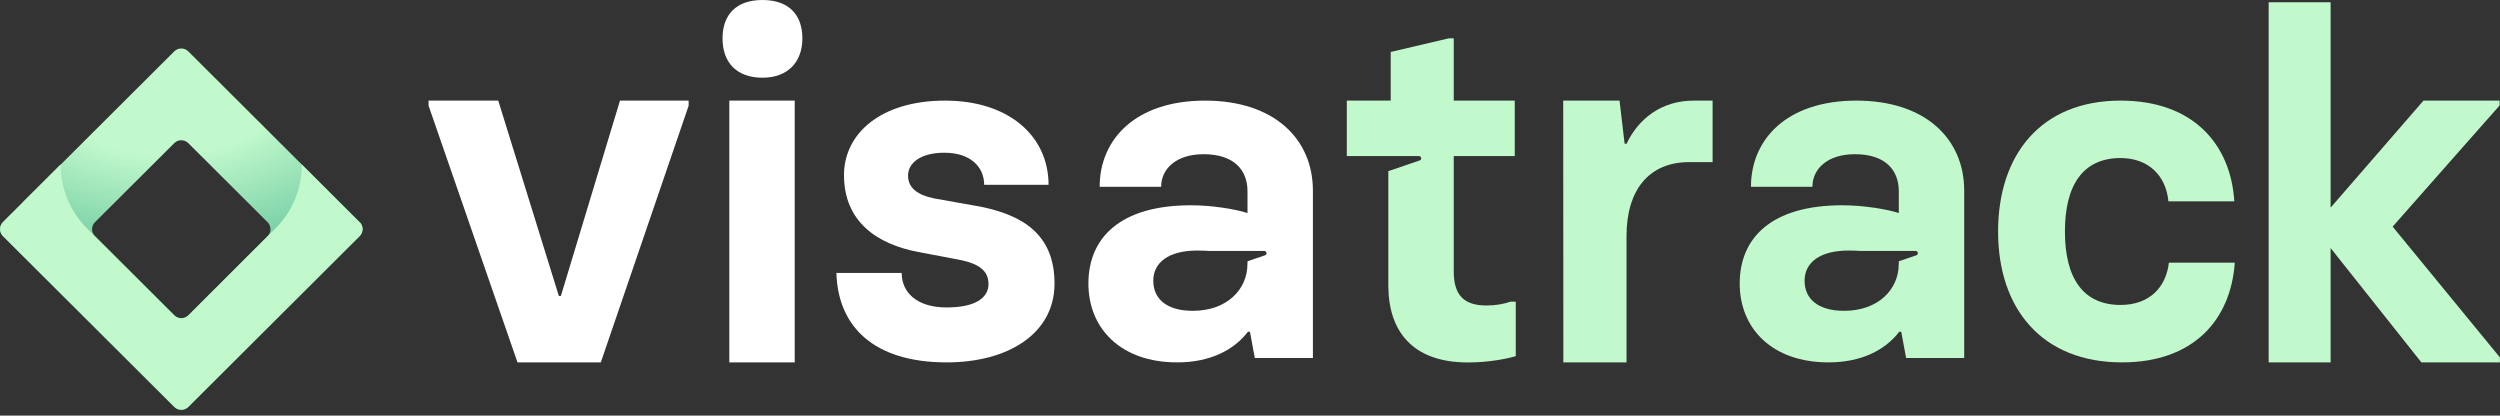
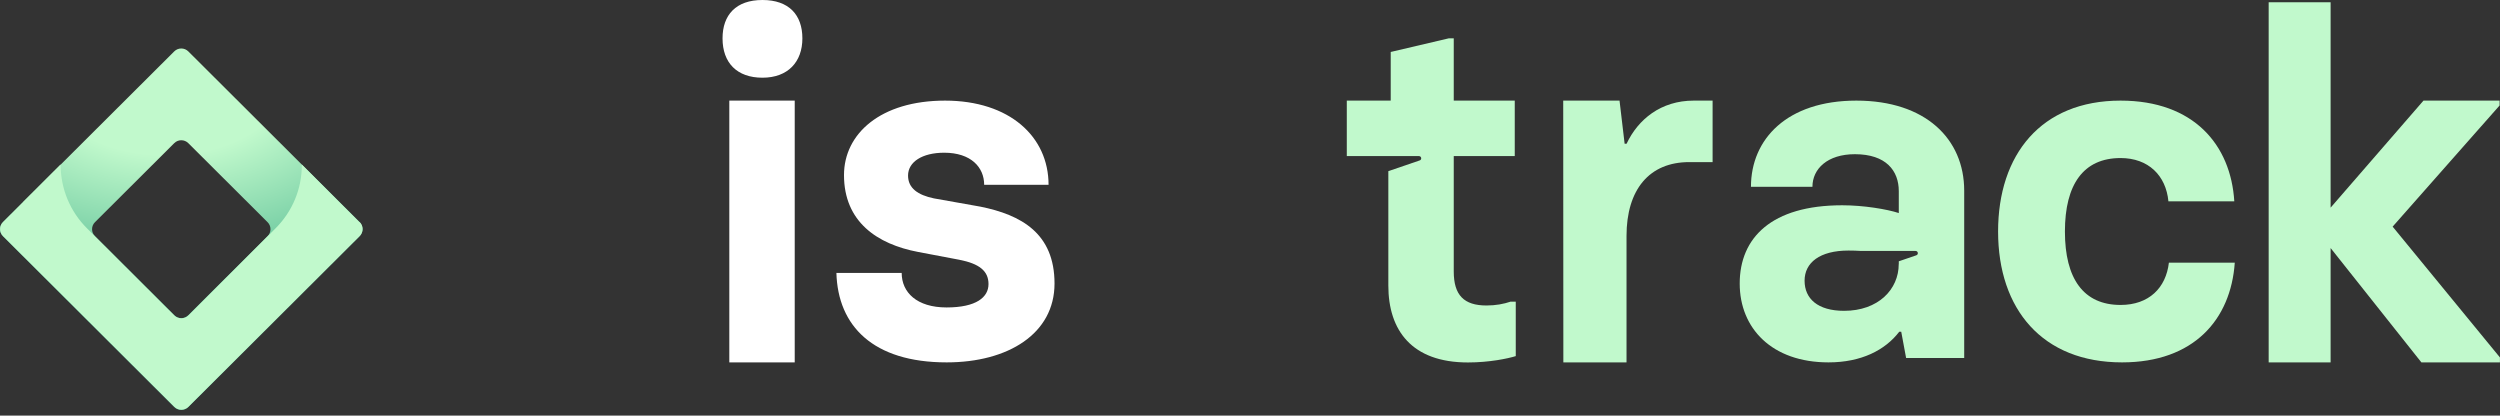
<svg xmlns="http://www.w3.org/2000/svg" width="403" height="67" viewBox="0 0 403 67" fill="none">
  <rect x="0" y="0" width="403" height="67" fill="#333333" stroke="none" />
  <g clip-path="url(#clip0_103_38)">
-     <path d="M69.086 17.036V16.219H80.318L90.086 47.709H90.414L99.941 16.219H111.01V17.036L96.849 58.416H83.421L69.086 17.036Z" fill="white" />
    <path d="M116.473 6.187C116.473 2.396 118.647 0 122.908 0C127.169 0 129.344 2.396 129.344 6.187C129.344 9.978 127.016 12.526 122.908 12.526C118.8 12.526 116.473 10.13 116.473 6.187ZM117.565 16.219H128.109V58.417H117.565V16.219Z" fill="white" />
    <path d="M134.807 43.995H145.351C145.351 47.132 147.787 49.561 152.584 49.561C157.38 49.561 159.347 47.916 159.347 45.792C159.347 43.668 157.85 42.502 154.627 41.871L148.017 40.618C141.406 39.365 136.052 35.76 136.052 28.222C136.052 21.556 141.953 16.219 152.343 16.219C162.734 16.219 169.028 22.024 169.028 29.791H158.648C158.648 26.97 156.528 24.617 152.201 24.617C148.661 24.617 146.378 26.109 146.378 28.299C146.378 30.335 147.951 31.436 150.551 31.98L158.025 33.309C164.635 34.638 169.989 37.623 169.989 45.705C169.989 53.787 162.516 58.416 152.606 58.416C140.729 58.416 135.058 52.535 134.829 43.984H134.807V43.995Z" fill="white" />
    <path d="M252.012 16.219H261.069L261.889 23.168H262.206C264.052 19.247 267.734 16.219 273.023 16.219H276.071V26.131H272.301C265.888 26.131 262.195 30.532 262.195 38.036V58.416H252.012L251.99 16.219H252.012Z" fill="#C1F9CC" />
    <path d="M322.092 37.318C322.092 24.922 329.019 16.219 341.835 16.219C353.636 16.219 359.612 23.353 360.169 32.459H349.549C349.156 28.299 346.326 25.477 341.835 25.477C335.859 25.477 332.865 29.715 332.865 37.318C332.865 44.921 335.859 49.158 341.835 49.158C346.402 49.158 349.156 46.413 349.626 42.339H360.246C359.612 51.511 353.636 58.416 342.076 58.416C329.248 58.416 322.092 49.866 322.092 37.318Z" fill="#C1F9CC" />
    <path d="M402.989 57.632V58.416H390.326L375.695 39.986V58.416H365.709V0.37H375.695V33.472L390.664 16.219H402.934V17.003L385.693 36.533L403 57.632H402.989Z" fill="#C1F9CC" />
-     <path d="M194.256 16.219C183.09 16.219 177.266 22.417 177.266 30.107H187.176C187.176 27.209 189.612 24.857 194.016 24.857C199.053 24.857 201.096 27.525 201.096 30.815V34.344C199.206 33.723 195.436 33.091 191.972 33.091C180.566 33.091 175.452 38.342 175.452 45.705C175.452 52.927 180.642 58.416 189.765 58.416C195.032 58.416 198.889 56.456 201.172 53.471H201.489L202.276 57.708H211.64V30.728C211.64 22.417 205.423 16.219 194.256 16.219ZM203.926 41.152C202.986 41.478 202.035 41.794 201.096 42.121V42.579H201.085C201.085 46.653 197.785 50.105 192.278 50.105C188.028 50.105 185.908 48.145 185.908 45.247C185.908 42.35 188.345 40.389 192.989 40.389C193.677 40.389 194.365 40.411 195.043 40.455H203.805C204.21 40.455 204.308 41.021 203.926 41.152Z" fill="white" />
    <path d="M299.245 16.219C288.079 16.219 282.255 22.417 282.255 30.107H292.165C292.165 27.209 294.602 24.857 299.005 24.857C304.042 24.857 306.085 27.525 306.085 30.815V34.344C304.195 33.723 300.425 33.091 296.962 33.091C285.555 33.091 280.441 38.342 280.441 45.705C280.441 52.927 285.631 58.416 294.755 58.416C300.021 58.416 303.878 56.456 306.162 53.471H306.478L307.265 57.708H316.629V30.728C316.629 22.417 310.412 16.219 299.245 16.219ZM308.915 41.152C307.975 41.478 307.025 41.794 306.085 42.121V42.579H306.074C306.074 46.653 302.774 50.105 297.268 50.105C293.017 50.105 290.898 48.145 290.898 45.247C290.898 42.35 293.334 40.389 297.978 40.389C298.666 40.389 299.355 40.411 300.032 40.455H308.795C309.199 40.455 309.297 41.021 308.915 41.152Z" fill="#C1F9CC" />
    <path d="M243.555 48.614C242.375 49.006 241.118 49.245 239.621 49.245C236.005 49.245 234.344 47.601 234.344 43.755V25.162H244.178V16.219H234.344V6.176H233.557L224.183 8.377V16.219H217.103V25.162H219.135C219.135 25.162 219.146 25.162 219.157 25.162H228.739C229.143 25.162 229.241 25.728 228.859 25.859C227.176 26.436 225.494 27.014 223.8 27.591V46.032C223.8 53.254 227.581 58.428 236.628 58.428C240.091 58.428 243.085 57.796 244.341 57.404V48.624H243.555V48.614Z" fill="#C1F9CC" />
    <path d="M28.091 65.609L0.47 38.073C-0.153 37.452 -0.153 36.439 0.47 35.818L28.091 8.282C28.714 7.661 29.73 7.661 30.353 8.282L57.974 35.818C58.597 36.439 58.597 37.452 57.974 38.073L30.353 65.609C29.73 66.23 28.714 66.23 28.091 65.609ZM15.307 38.073L28.091 50.817C28.714 51.438 29.73 51.438 30.353 50.817L43.136 38.073C43.759 37.452 43.759 36.439 43.136 35.818L30.353 23.074C29.73 22.453 28.714 22.453 28.091 23.074L15.307 35.818C14.685 36.439 14.685 37.452 15.307 38.073Z" fill="url(#paint0_radial_103_38)" />
    <path d="M57.974 35.829L54.696 32.561L48.676 26.549H48.654V26.625C48.654 30.437 47.135 34.086 44.437 36.788C39.749 41.471 35.051 46.155 30.364 50.839C29.741 51.46 28.725 51.46 28.102 50.839L14.007 36.788C11.298 34.086 9.779 30.416 9.779 26.592C9.779 26.57 9.779 26.549 9.779 26.527H9.757L3.737 32.529V32.55L0.481 35.796C-0.142 36.417 -0.142 37.43 0.481 38.051L28.102 65.588C28.725 66.208 29.741 66.208 30.364 65.588L57.985 38.051C58.608 37.43 58.608 36.417 57.985 35.796L57.974 35.829Z" fill="#C1F9CC" />
  </g>
  <defs>
    <radialGradient id="paint0_radial_103_38" cx="0" cy="0" r="1" gradientUnits="userSpaceOnUse" gradientTransform="translate(26.756 12.574) rotate(90) scale(36.501 57.483)">
      <stop stop-color="#C1F9CC" />
      <stop offset="0.34" stop-color="#C1F9CC" />
      <stop offset="1" stop-color="#4EB78F" />
    </radialGradient>
    <clipPath id="clip0_103_38">
      <rect width="403" height="67" fill="white" />
    </clipPath>
  </defs>
</svg>